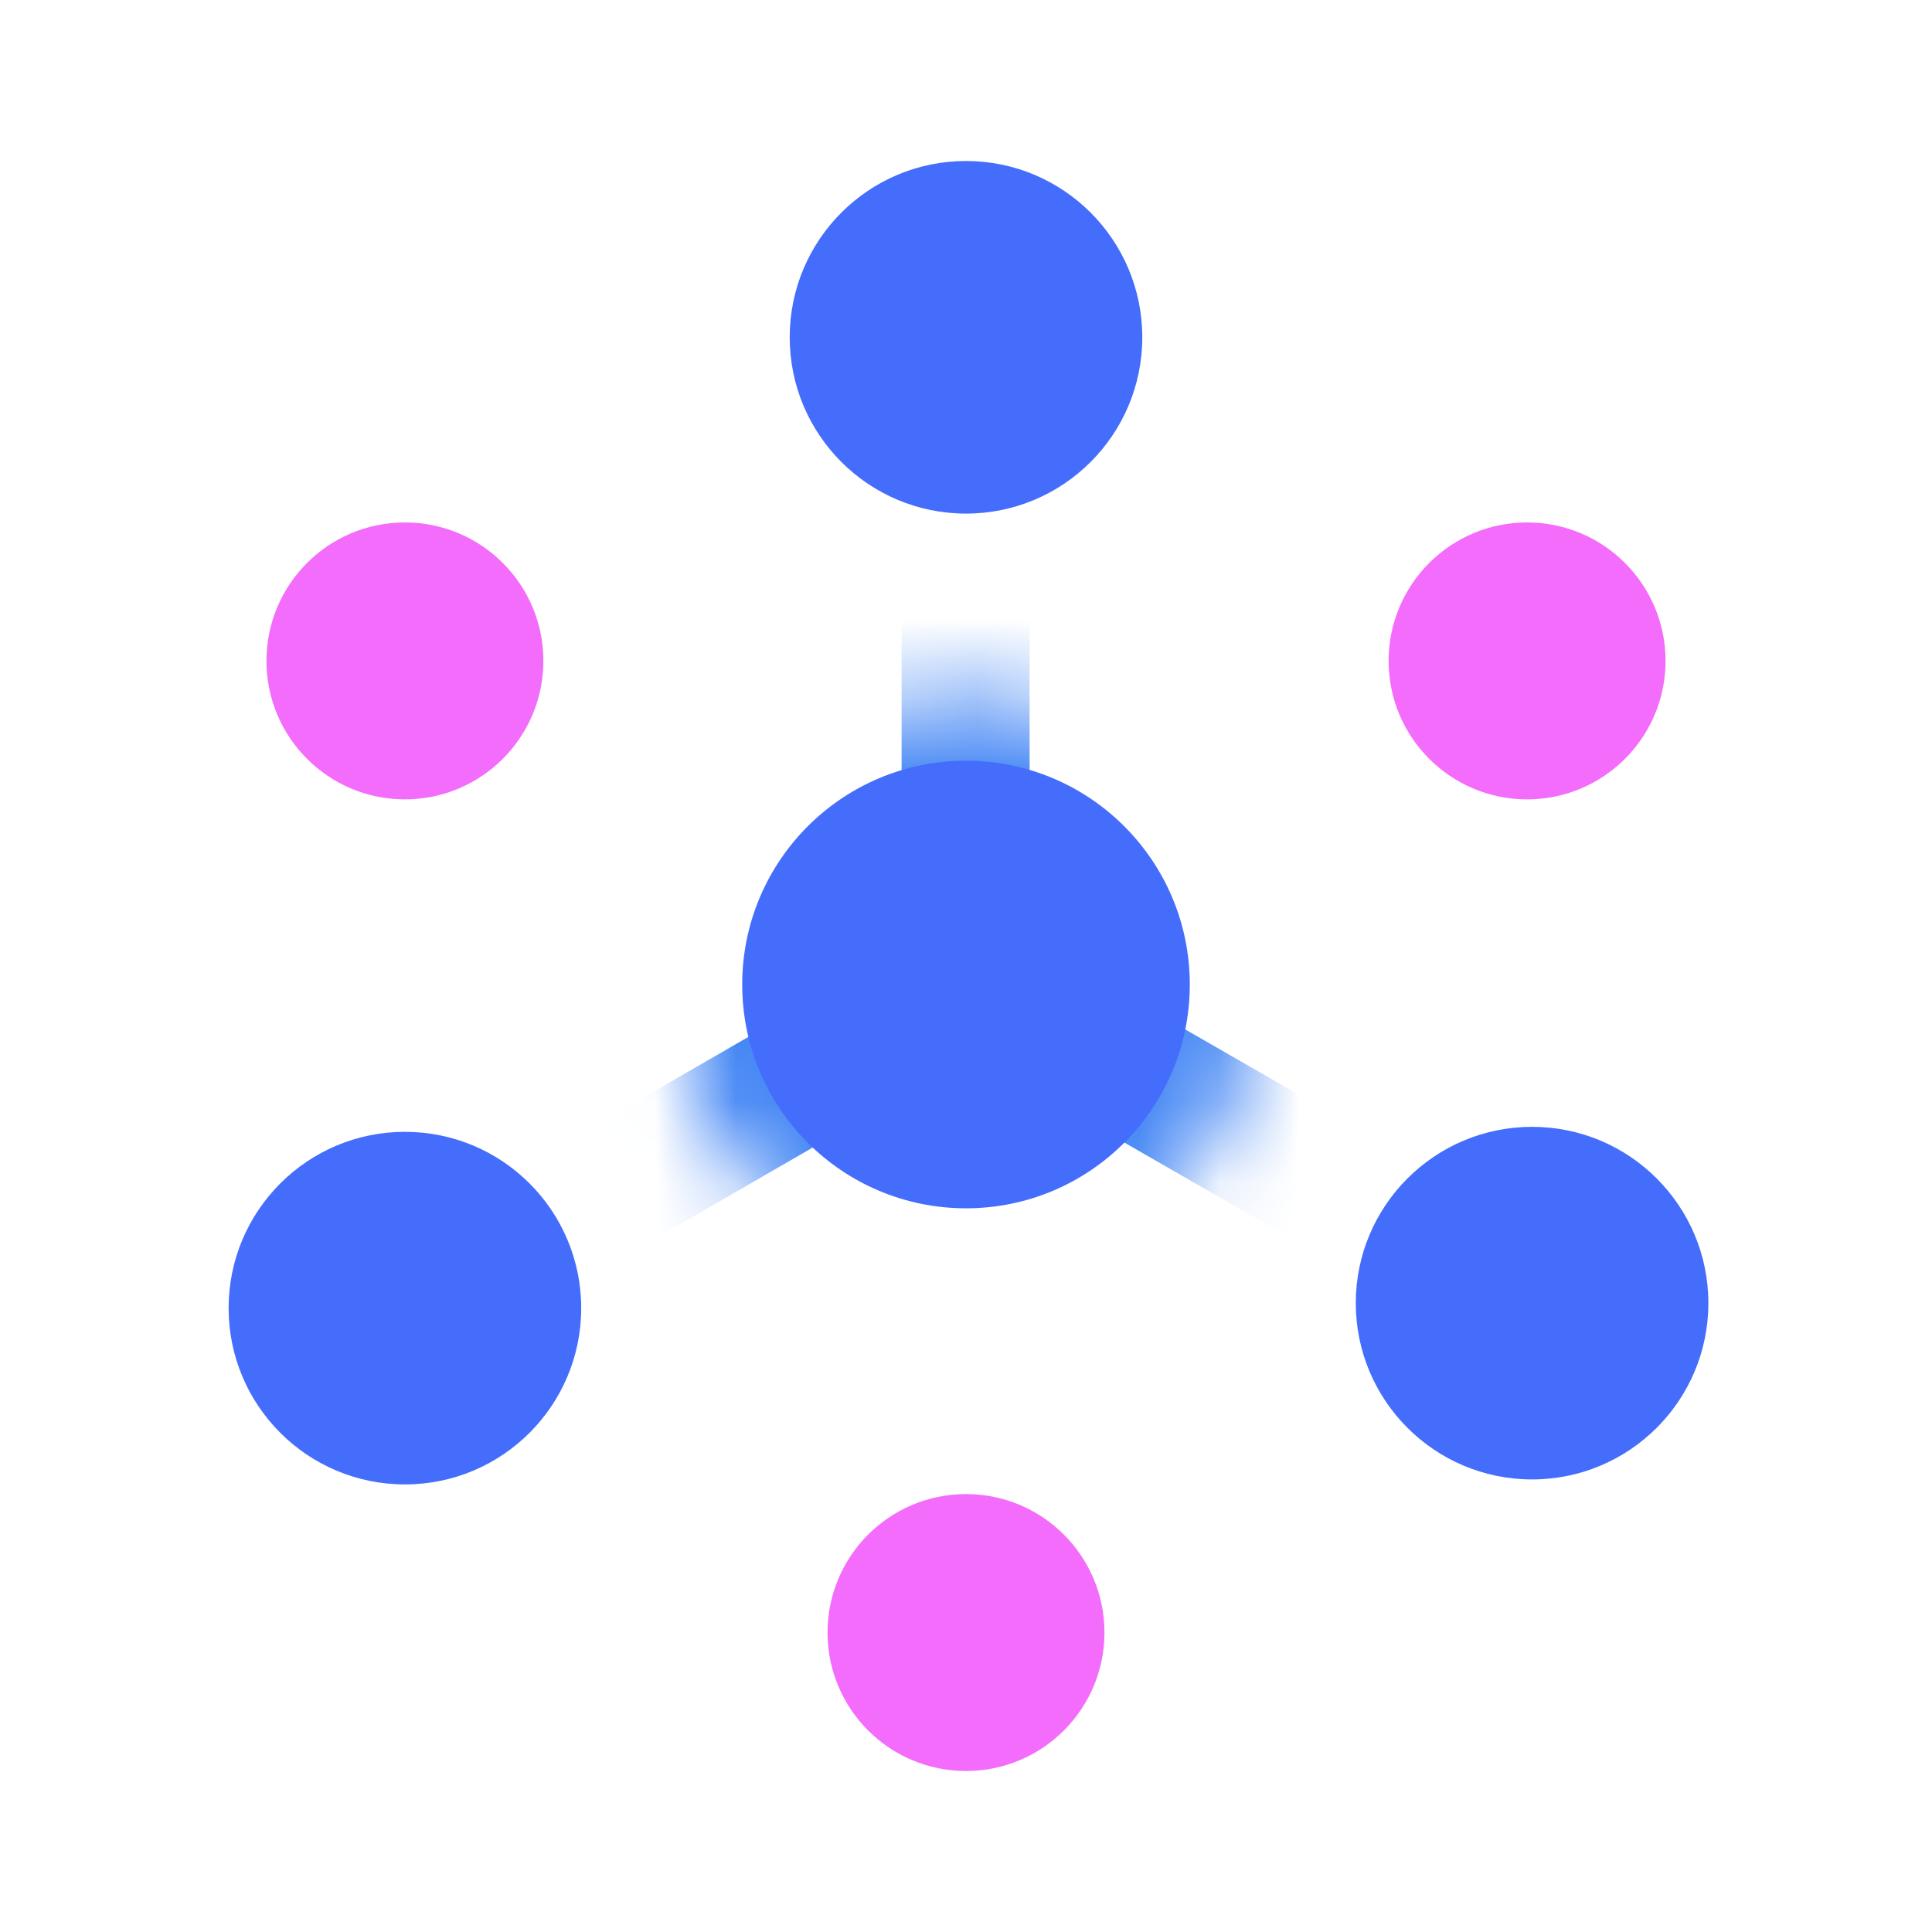
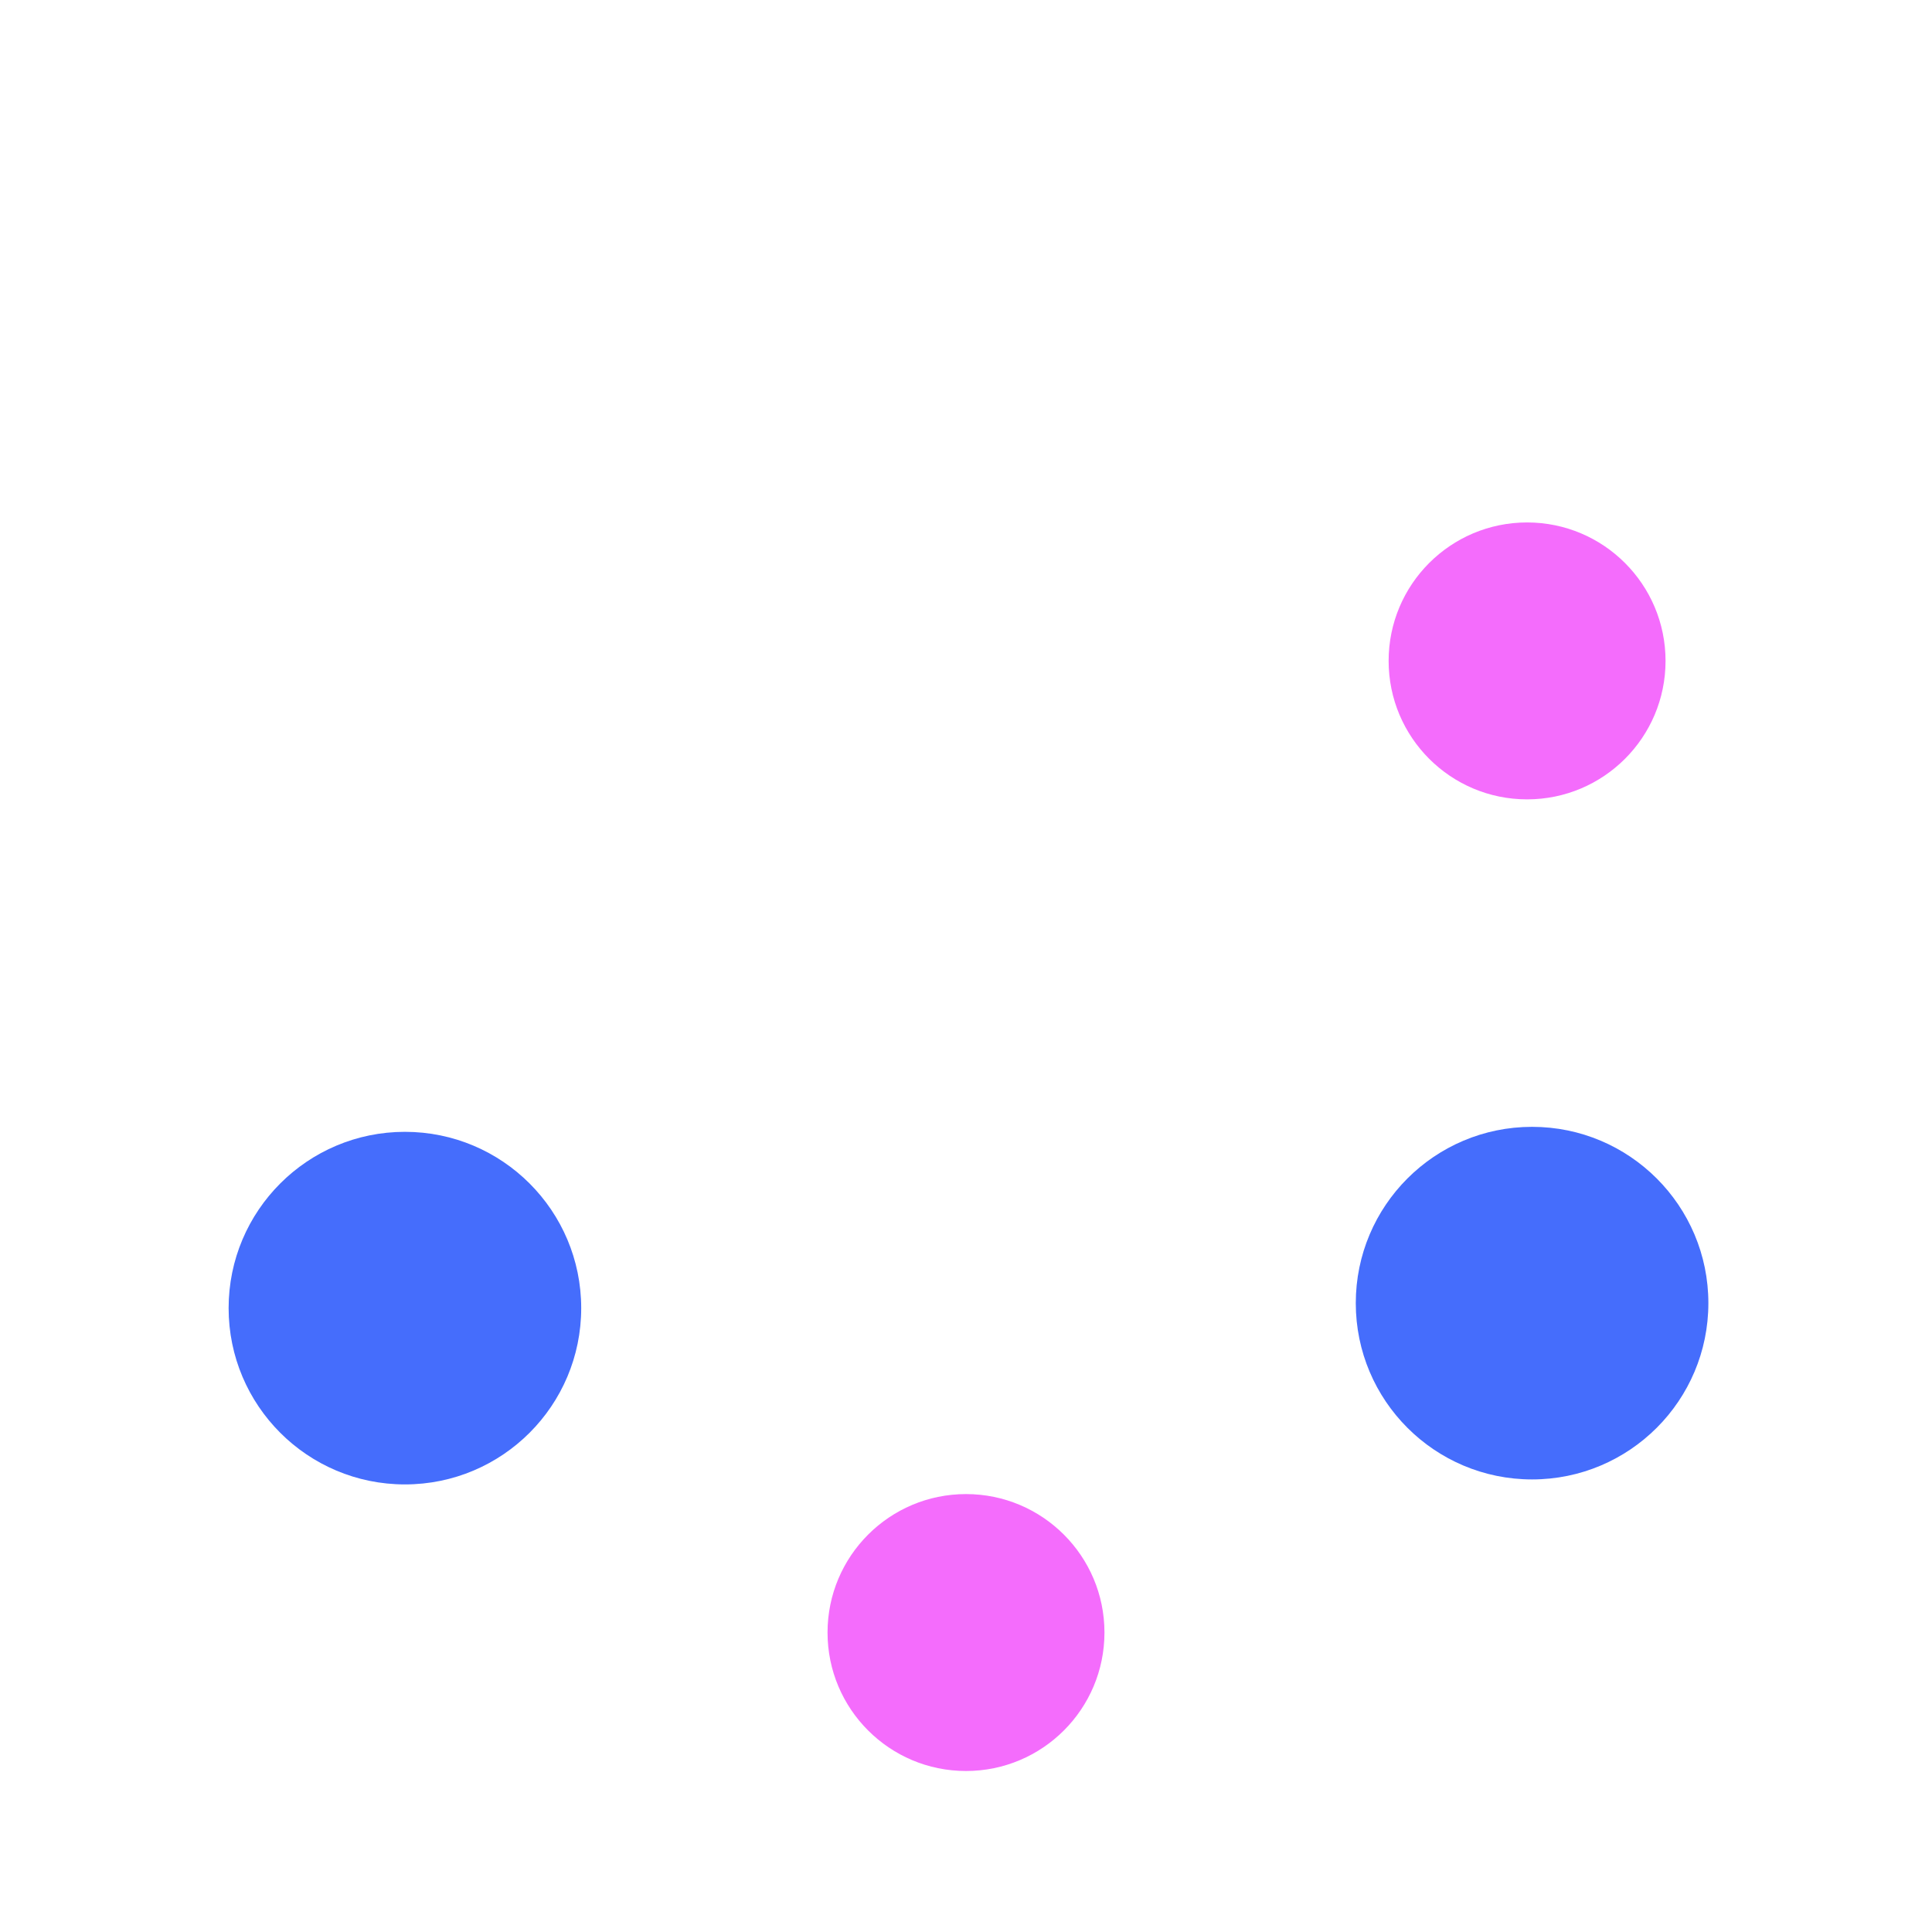
<svg xmlns="http://www.w3.org/2000/svg" width="24" height="24">
  <defs>
    <filter color-interpolation-filters="sRGB" filterUnits="userSpaceOnUse" height="12.76" width="14.73" y="4.19" x="4.64" id="luminosity-noclip" />
    <mask maskUnits="userSpaceOnUse" height="12.76" width="14.73" y="4.19" x="4.64" id="mask">
-       <circle id="svg_1" filter="url(#luminosity-noclip)" r="3.58" cy="12.23" cx="12" class="cls-1" />
-     </mask>
+       </mask>
  </defs>
  <title>Icon_24px_Pub-Sub_Color</title>
  <g>
    <title>Layer 1</title>
    <circle id="svg_3" fill="#f46cfc" r="1.72" cy="8.21" cx="18.97" class="cls-2" />
-     <circle id="svg_4" fill="#f46cfc" r="1.72" cy="8.21" cx="5.03" class="cls-2" />
    <circle id="svg_5" fill="#f46cfc" r="1.72" cy="20.28" cx="12" class="cls-2" />
    <g id="svg_6" mask="url(#mask)" class="cls-3">
      <rect id="svg_7" fill="#4285f4" transform="matrix(0.5, -0.87, 0.87, 0.5, -4.59, 20.53)" height="8.04" width="1.59" y="10.22" x="14.69" class="cls-4" />
-       <rect id="svg_8" transform="rotate(-30 -5.98 6.17)" fill="#4285f4" height="1.59" width="8.04" y="19.62" x="-1.49" class="cls-4" />
      <rect id="svg_9" fill="#4285f4" height="8.04" width="1.59" y="4.19" x="11.2" class="cls-4" />
    </g>
-     <circle id="svg_10" fill="#456dfc" r="2.78" cy="12.23" cx="12" class="cls-5" />
    <circle id="svg_11" fill="#456dfc" r="2.19" cy="16.25" cx="5.03" class="cls-5" />
    <circle id="svg_12" fill="#456dfc" r="2.19" cy="16.188" cx="19.032" class="cls-5" />
-     <circle id="svg_13" fill="#456dfc" r="2.19" cy="4.19" cx="12" class="cls-5" />
  </g>
</svg>